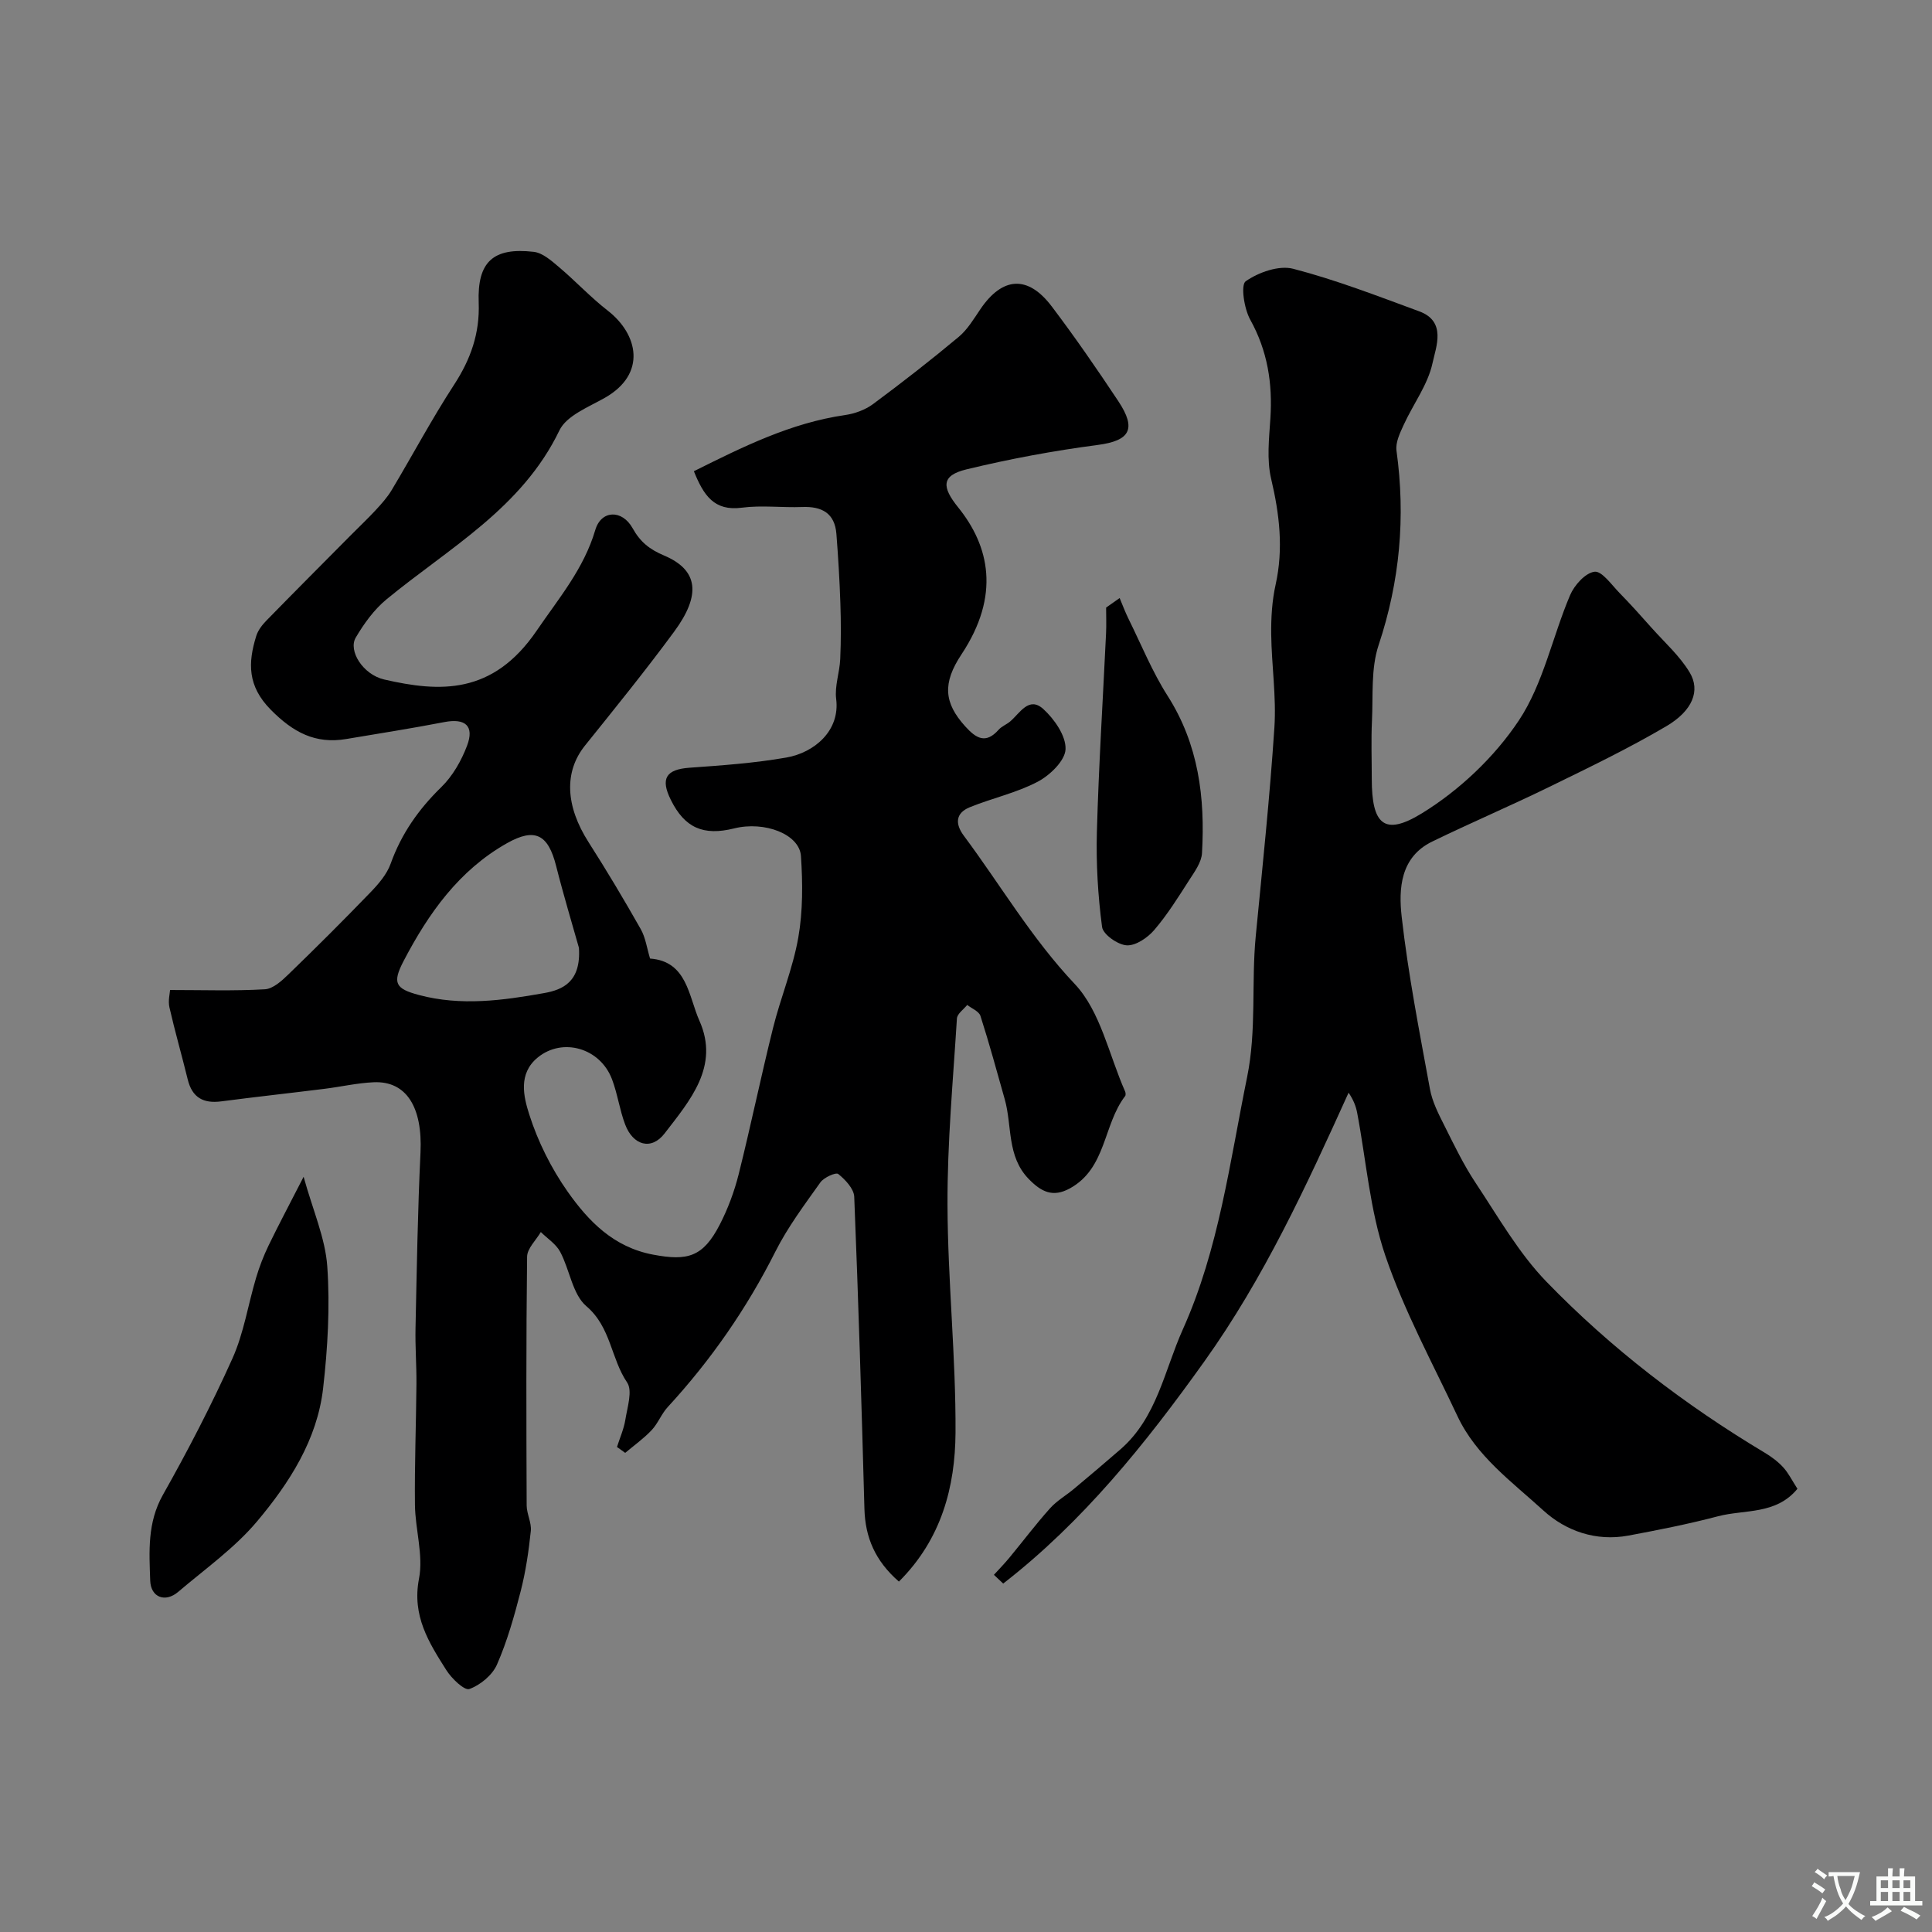
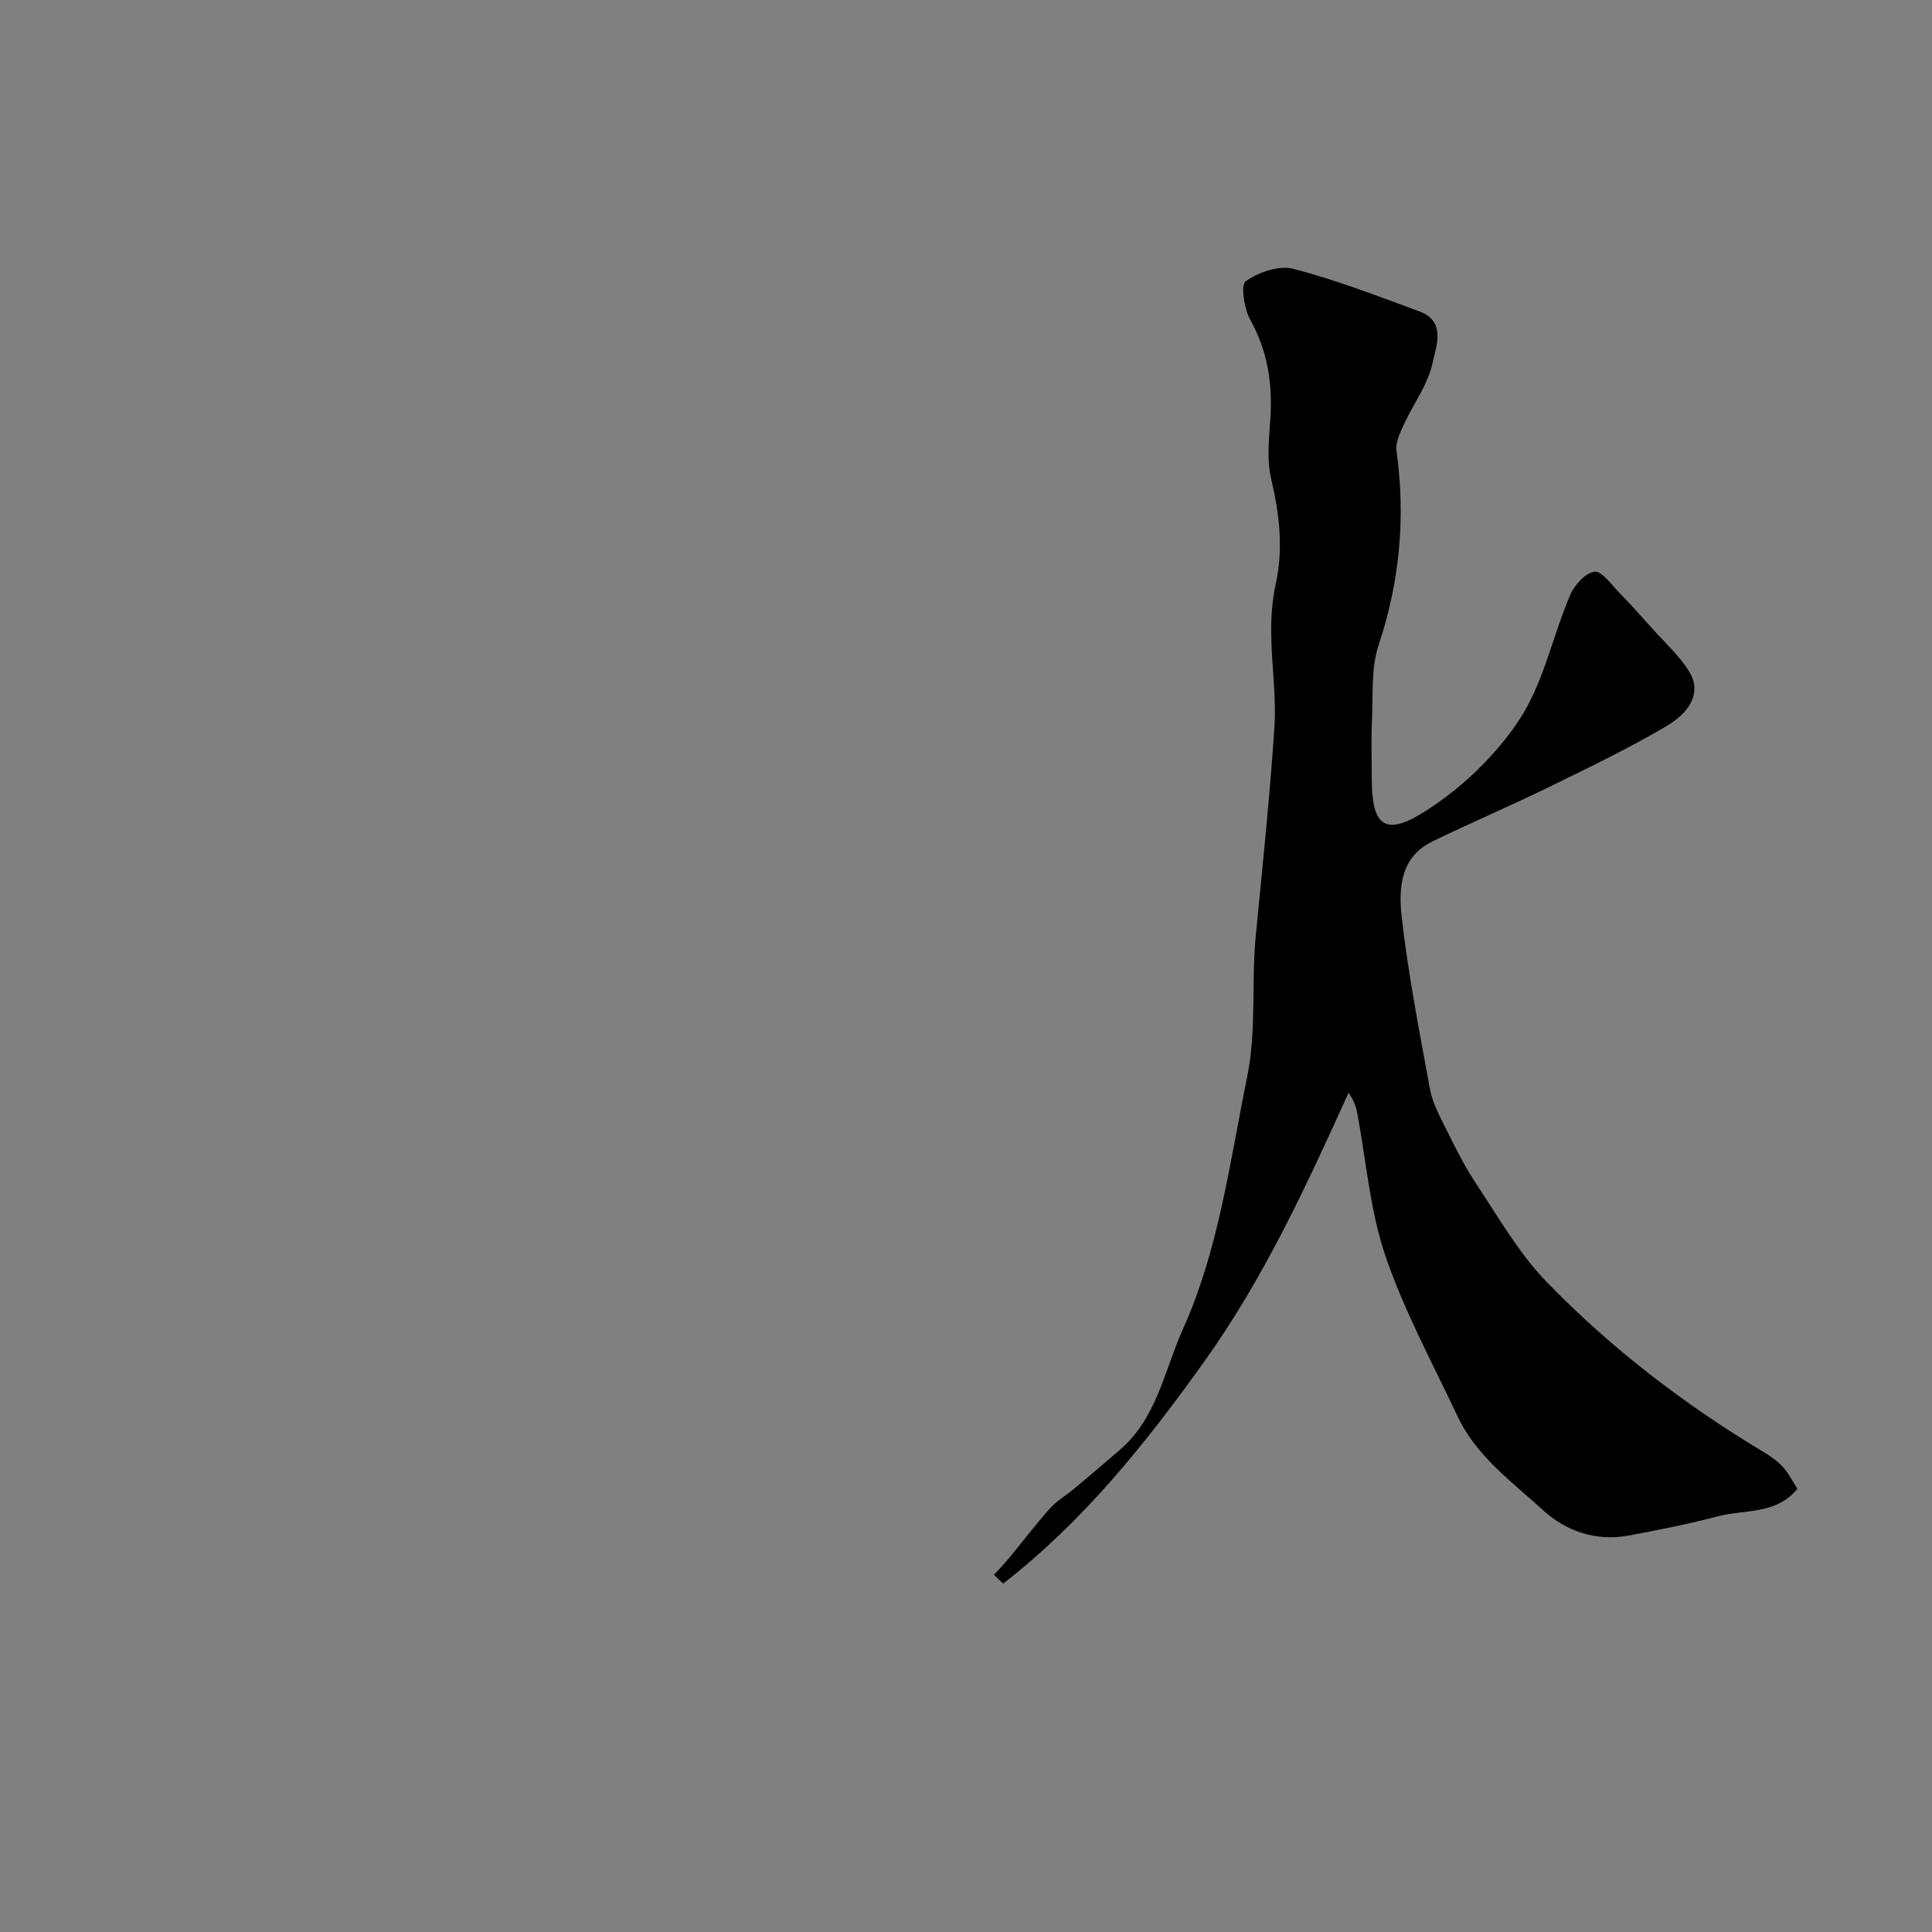
<svg xmlns="http://www.w3.org/2000/svg" enable-background="new 0 0 400 400" viewBox="0 0 400 400">
  <rect x="0" y="0" width="400" height="400" fill="#808080" stroke="none" />
  <g fill="#000001">
-     <path d="m186.11 327.45c-4.93-4.29-6.98-9.16-7.14-15.07-.59-21.54-1.24-43.07-2.11-64.6-.07-1.67-1.85-3.54-3.31-4.72-.49-.39-2.96.71-3.69 1.73-3.3 4.64-6.77 9.27-9.32 14.33-5.94 11.8-13.36 22.49-22.29 32.19-1.31 1.42-2.02 3.39-3.34 4.79-1.64 1.74-3.63 3.15-5.47 4.7-.57-.41-1.13-.81-1.7-1.22.59-1.87 1.42-3.71 1.73-5.63.41-2.59 1.53-6 .37-7.72-3.37-4.96-3.33-11.44-8.43-15.79-2.89-2.46-3.45-7.55-5.43-11.26-.86-1.62-2.64-2.75-4.01-4.1-.99 1.7-2.82 3.39-2.84 5.11-.21 17.16-.16 34.33-.09 51.49.01 1.77 1.04 3.58.86 5.29-.44 4.18-1.05 8.38-2.09 12.44-1.33 5.17-2.79 10.37-4.92 15.23-.96 2.18-3.45 4.24-5.71 5.05-1.03.37-3.66-2.16-4.76-3.89-3.63-5.72-7.16-11.27-5.67-18.95.94-4.86-.78-10.18-.84-15.31-.09-8.34.24-16.67.31-25.01.03-3.88-.28-7.76-.19-11.63.26-12.1.45-24.21 1.03-36.29.44-9.33-2.89-14.85-9.7-14.54-3.41.15-6.79.94-10.19 1.36-7.13.89-14.27 1.67-21.39 2.6-3.69.48-6-.8-6.91-4.53-1.22-4.99-2.65-9.93-3.79-14.93-.31-1.37.09-2.9.13-3.6 6.81 0 13.24.22 19.64-.15 1.68-.1 3.49-1.75 4.86-3.08 5.75-5.56 11.41-11.21 16.97-16.97 1.68-1.74 3.41-3.74 4.2-5.95 2.22-6.2 5.79-11.28 10.49-15.86 2.35-2.29 4.15-5.46 5.33-8.57 1.56-4.12-.39-5.73-4.71-4.89-6.73 1.3-13.51 2.36-20.27 3.5-6.43 1.09-11.03-1.37-15.67-6.07-4.82-4.88-4.73-9.68-3-15.25.36-1.17 1.22-2.29 2.1-3.19 5.8-5.94 11.66-11.81 17.51-17.71 1.69-1.71 3.45-3.36 5.08-5.12 1.21-1.31 2.44-2.67 3.35-4.19 4.34-7.25 8.32-14.74 12.92-21.81 3.43-5.27 5.34-10.62 5.1-17-.32-8.48 3.01-11.48 11.39-10.52 1.85.21 3.67 1.84 5.22 3.15 3.46 2.92 6.56 6.27 10.13 9.04 6.24 4.86 8.11 13.05-.6 18.02-3.39 1.93-7.95 3.69-9.43 6.76-7.77 16.14-22.89 24.34-35.81 34.99-2.57 2.12-4.66 5.02-6.36 7.91-1.59 2.7 1.47 7.66 5.92 8.68 11.43 2.62 22.42 3.24 31.53-10.1 4.59-6.73 9.77-12.81 12.15-20.87 1.22-4.14 5.55-4.27 7.73-.35 1.57 2.83 3.51 4.38 6.5 5.64 7.06 2.98 7.76 8.09 2.08 15.79-5.91 8.03-12.2 15.79-18.45 23.57-4.35 5.42-4.06 12.49.76 20.02 3.76 5.88 7.34 11.89 10.78 17.96 1.01 1.78 1.29 3.98 1.94 6.11 7.7.55 7.97 7.85 10.22 12.88 4.22 9.46-2 16.54-7.2 23.31-2.75 3.59-6.54 2.5-8.18-1.84-1.15-3.03-1.57-6.33-2.72-9.36-2.45-6.48-10.22-8.7-15.35-4.53-4.15 3.37-2.95 8.15-1.78 11.83 1.79 5.62 4.56 11.16 7.96 15.99 4.32 6.12 9.5 11.48 17.68 13.02 7.13 1.34 10.32.52 13.79-6.2 1.69-3.28 3.02-6.85 3.92-10.43 2.52-10.06 4.61-20.23 7.12-30.3 1.57-6.29 4.12-12.38 5.23-18.73.96-5.49.92-11.26.55-16.85-.3-4.56-7.56-7.3-13.82-5.74-6.42 1.6-10.26-.13-13.12-5.9-2.21-4.44-.98-6.31 3.86-6.66 6.7-.48 13.45-.95 20.06-2.11 5.73-1 11.15-5.5 10.31-12.13-.34-2.67.72-5.49.84-8.26.17-3.84.16-7.71.03-11.55-.16-4.79-.45-9.58-.82-14.35-.34-4.32-3.02-5.74-7.09-5.58-4.16.16-8.39-.4-12.48.14-5.75.76-7.92-2.54-9.94-7.55 10.12-5.04 20.04-10 31.32-11.63 2-.29 4.15-1.07 5.76-2.26 6.04-4.48 11.99-9.11 17.76-13.93 1.83-1.53 3.13-3.75 4.5-5.76 4.56-6.7 9.82-7.06 14.75-.54 4.82 6.37 9.36 12.95 13.78 19.61 3.88 5.84 2.34 8.2-4.24 9.07-9.14 1.2-18.25 2.89-27.2 5.06-5.25 1.27-5.11 3.66-1.71 7.87 6.44 7.98 8.8 18.18.69 30.42-3.98 6-3.64 10.04.78 14.93 2.24 2.47 4.23 3.7 6.9.69.63-.71 1.63-1.08 2.37-1.7 2.04-1.72 3.89-5.32 6.89-2.59 2.29 2.09 4.7 5.54 4.6 8.3-.08 2.37-3.22 5.41-5.75 6.74-4.4 2.32-9.44 3.4-14.08 5.29-2.94 1.2-3.08 3.42-1.23 5.9 7.62 10.23 14.02 21.23 22.96 30.69 5.34 5.65 7.09 14.71 10.43 22.25.12.28.16.77 0 .97-4.55 5.91-3.85 14.92-11.41 19.09-3.58 1.98-5.99.69-8.54-1.93-4.58-4.7-3.41-10.99-4.97-16.51-1.63-5.77-3.2-11.56-5.03-17.26-.31-.95-1.8-1.53-2.74-2.27-.74.93-2.06 1.82-2.13 2.8-.8 12.86-2 25.73-1.95 38.6.05 15.73 1.75 31.46 1.66 47.18-.08 11.18-2.88 22-11.72 30.81zm-66.25-131.22c-1.26-4.49-3.14-10.7-4.73-16.98-1.65-6.5-4.37-7.95-10.19-4.66-9.91 5.6-16.21 14.49-21.35 24.32-2.42 4.62-1.75 5.79 3.17 7.1 8.68 2.31 17.32 1.13 25.88-.4 3.85-.68 7.69-2.32 7.22-9.38z" />
    <path d="m372.14 308.24c-4.46 5.42-10.94 4.24-16.45 5.69-6.12 1.61-12.35 2.84-18.57 4-6.68 1.24-12.91-.94-17.58-5.2-6.48-5.92-13.89-11.24-17.78-19.52-5.17-11-11.04-21.78-14.94-33.23-3.21-9.44-3.96-19.72-5.84-29.62-.26-1.34-.76-2.64-1.77-4.13-8.75 19.31-17.49 38.33-29.89 55.68-12.25 17.14-25.14 33.16-41.62 45.95-.64-.6-1.28-1.21-1.92-1.81 1.07-1.17 2.18-2.31 3.19-3.53 2.82-3.41 5.48-6.95 8.43-10.24 1.39-1.56 3.31-2.65 4.94-4.02 3.24-2.71 6.47-5.43 9.65-8.2 7.55-6.57 9.08-16.32 12.9-24.82 7.47-16.62 9.71-34.58 13.31-52.23 1.99-9.77.85-19.49 1.79-29.2 1.39-14.39 2.91-28.77 3.86-43.19.42-6.39-.58-12.86-.66-19.29-.04-3.42.17-6.94.91-10.27 1.65-7.44.81-14.58-.92-21.91-.94-3.98-.43-8.36-.16-12.53.47-7.24-.58-13.97-4.18-20.45-1.26-2.27-2-7.19-.93-7.94 2.67-1.86 6.88-3.35 9.84-2.58 8.86 2.3 17.47 5.64 26.09 8.81 5.68 2.09 3.48 7.32 2.75 10.71-.96 4.47-3.99 8.47-5.95 12.75-.78 1.7-1.75 3.69-1.51 5.4 1.9 13.73.7 27.01-3.7 40.23-1.62 4.86-1.13 10.45-1.38 15.71-.19 3.99-.04 8-.04 12 0 9.41 2.55 11.94 10.39 7.12 7.77-4.78 15.03-11.65 20.07-19.23 5.06-7.62 6.94-17.31 10.6-25.93.88-2.07 3.16-4.61 5.06-4.85 1.52-.19 3.52 2.7 5.15 4.37 2.3 2.35 4.5 4.8 6.68 7.26 2.7 3.03 5.83 5.81 7.88 9.24 2.24 3.75.6 7.9-4.82 11.1-7.85 4.62-16.09 8.59-24.28 12.59-8 3.91-16.21 7.41-24.23 11.31-6.59 3.21-6.96 9.77-6.31 15.54 1.35 11.98 3.69 23.85 5.86 35.72.48 2.62 1.78 5.15 3 7.57 2.01 4.02 3.98 8.12 6.46 11.85 4.65 6.99 8.89 14.49 14.66 20.45 13.39 13.82 28.64 25.49 45.19 35.4 1.39.83 2.74 1.84 3.83 3.03 1.08 1.18 1.81 2.69 2.94 4.44z" />
-     <path d="m62.86 243.64c1.92 6.96 4.49 12.69 4.9 18.57.58 8.35.09 16.86-.86 25.2-1.22 10.68-7 19.63-13.69 27.59-4.65 5.53-10.76 9.84-16.32 14.58-2.66 2.27-5.67 1.16-5.79-2.32-.21-6.03-.62-12.01 2.63-17.77 5.19-9.2 10.07-18.62 14.4-28.25 2.35-5.24 3.23-11.13 4.89-16.69.68-2.28 1.55-4.54 2.59-6.69 2.06-4.26 4.28-8.42 7.25-14.22z" />
-     <path d="m231.81 123.82c.62 1.47 1.17 2.97 1.88 4.39 2.63 5.32 4.88 10.89 8.06 15.87 6.41 10.06 7.77 21.08 7.11 32.55-.11 1.92-1.53 3.85-2.65 5.59-2.27 3.54-4.51 7.14-7.23 10.32-1.38 1.61-3.84 3.29-5.71 3.18-1.84-.11-4.9-2.25-5.1-3.81-.86-6.51-1.25-13.15-1.07-19.72.38-13.71 1.25-27.41 1.9-41.12.08-1.76.01-3.52.01-5.28.93-.65 1.87-1.31 2.8-1.97z" />
  </g>
-   <path d="m377.9 391.2c-.2.3-.4.5-.6.8-.7-.6-1.4-1-2.2-1.5.2-.3.4-.5.5-.8.6.4 1.4.8 2.3 1.5zm-1.8 6.1c-.2-.2-.5-.4-.9-.6.4-.6.8-1.2 1.2-1.9s.7-1.3.9-1.9c.3.3.5.5.8.7-.7 1.3-1.4 2.6-2 3.7zm2.2-9c-.3.3-.5.5-.6.8-.6-.6-1.3-1.1-2-1.5.3-.3.5-.5.6-.7.6.5 1.3.9 2 1.4zm.3.2v-.9h2 4.5c-.3 1.3-.6 2.5-1 3.6s-.9 2.1-1.4 3c.4.5 1 1 1.6 1.4s1.2.8 1.9 1.1c-.3.2-.5.4-.8.8-.4-.3-1-.7-1.6-1.2s-1.2-1.1-1.6-1.6c-.5.6-1.1 1.1-1.7 1.6s-1.4.9-2.1 1.4c-.1-.3-.3-.5-.7-.8.6-.2 1.2-.5 1.9-1s1.4-1.1 2-1.8c-.5-.8-.9-1.6-1.2-2.5s-.6-2-.8-3.2c-.4.1-.7.1-1 .1zm2.5 2.7c.2 1 .7 1.7 1 2.2.3-.5.6-1.1 1-2s.6-1.9.9-3h-3.2-.4c.1.9.3 1.8.7 2.8z" fill="#fafbfa" />
-   <path d="m396.5 388.5v1.5 3.6h1.5v.9c-.4 0-1 0-1.7 0h-7.9c-.5 0-.9 0-1.2 0v-.9h1.3v-3.5c0-.7 0-1.2 0-1.6h2.4c0-.8 0-1.4 0-1.7h1c0 .3-.1.8-.1 1.7h1.5c0-.8 0-1.4 0-1.7h1c0 .3-.1.9-.1 1.7zm-8.2 9.2c-.2-.3-.5-.5-.8-.8.8-.3 1.4-.6 1.9-.9s1-.7 1.4-1.1c.3.3.6.5.9.8-1.6 1-2.8 1.6-3.4 2zm2.6-6.8v-1.6h-1.5v1.6zm0 2.7v-1.9h-1.5v1.9zm2.4-2.7v-1.6h-1.5v1.6zm0 2.7v-1.9h-1.5v1.9zm.2 2 .7-.8c.4.2.9.5 1.6.8s1.3.7 1.8 1c-.3.3-.5.5-.8.8-.4-.3-1.5-1-3.3-1.8zm2-4.7v-1.6h-1.4v1.6zm0 2.7v-1.9h-1.4v1.9z" fill="#fafbfa" />
</svg>